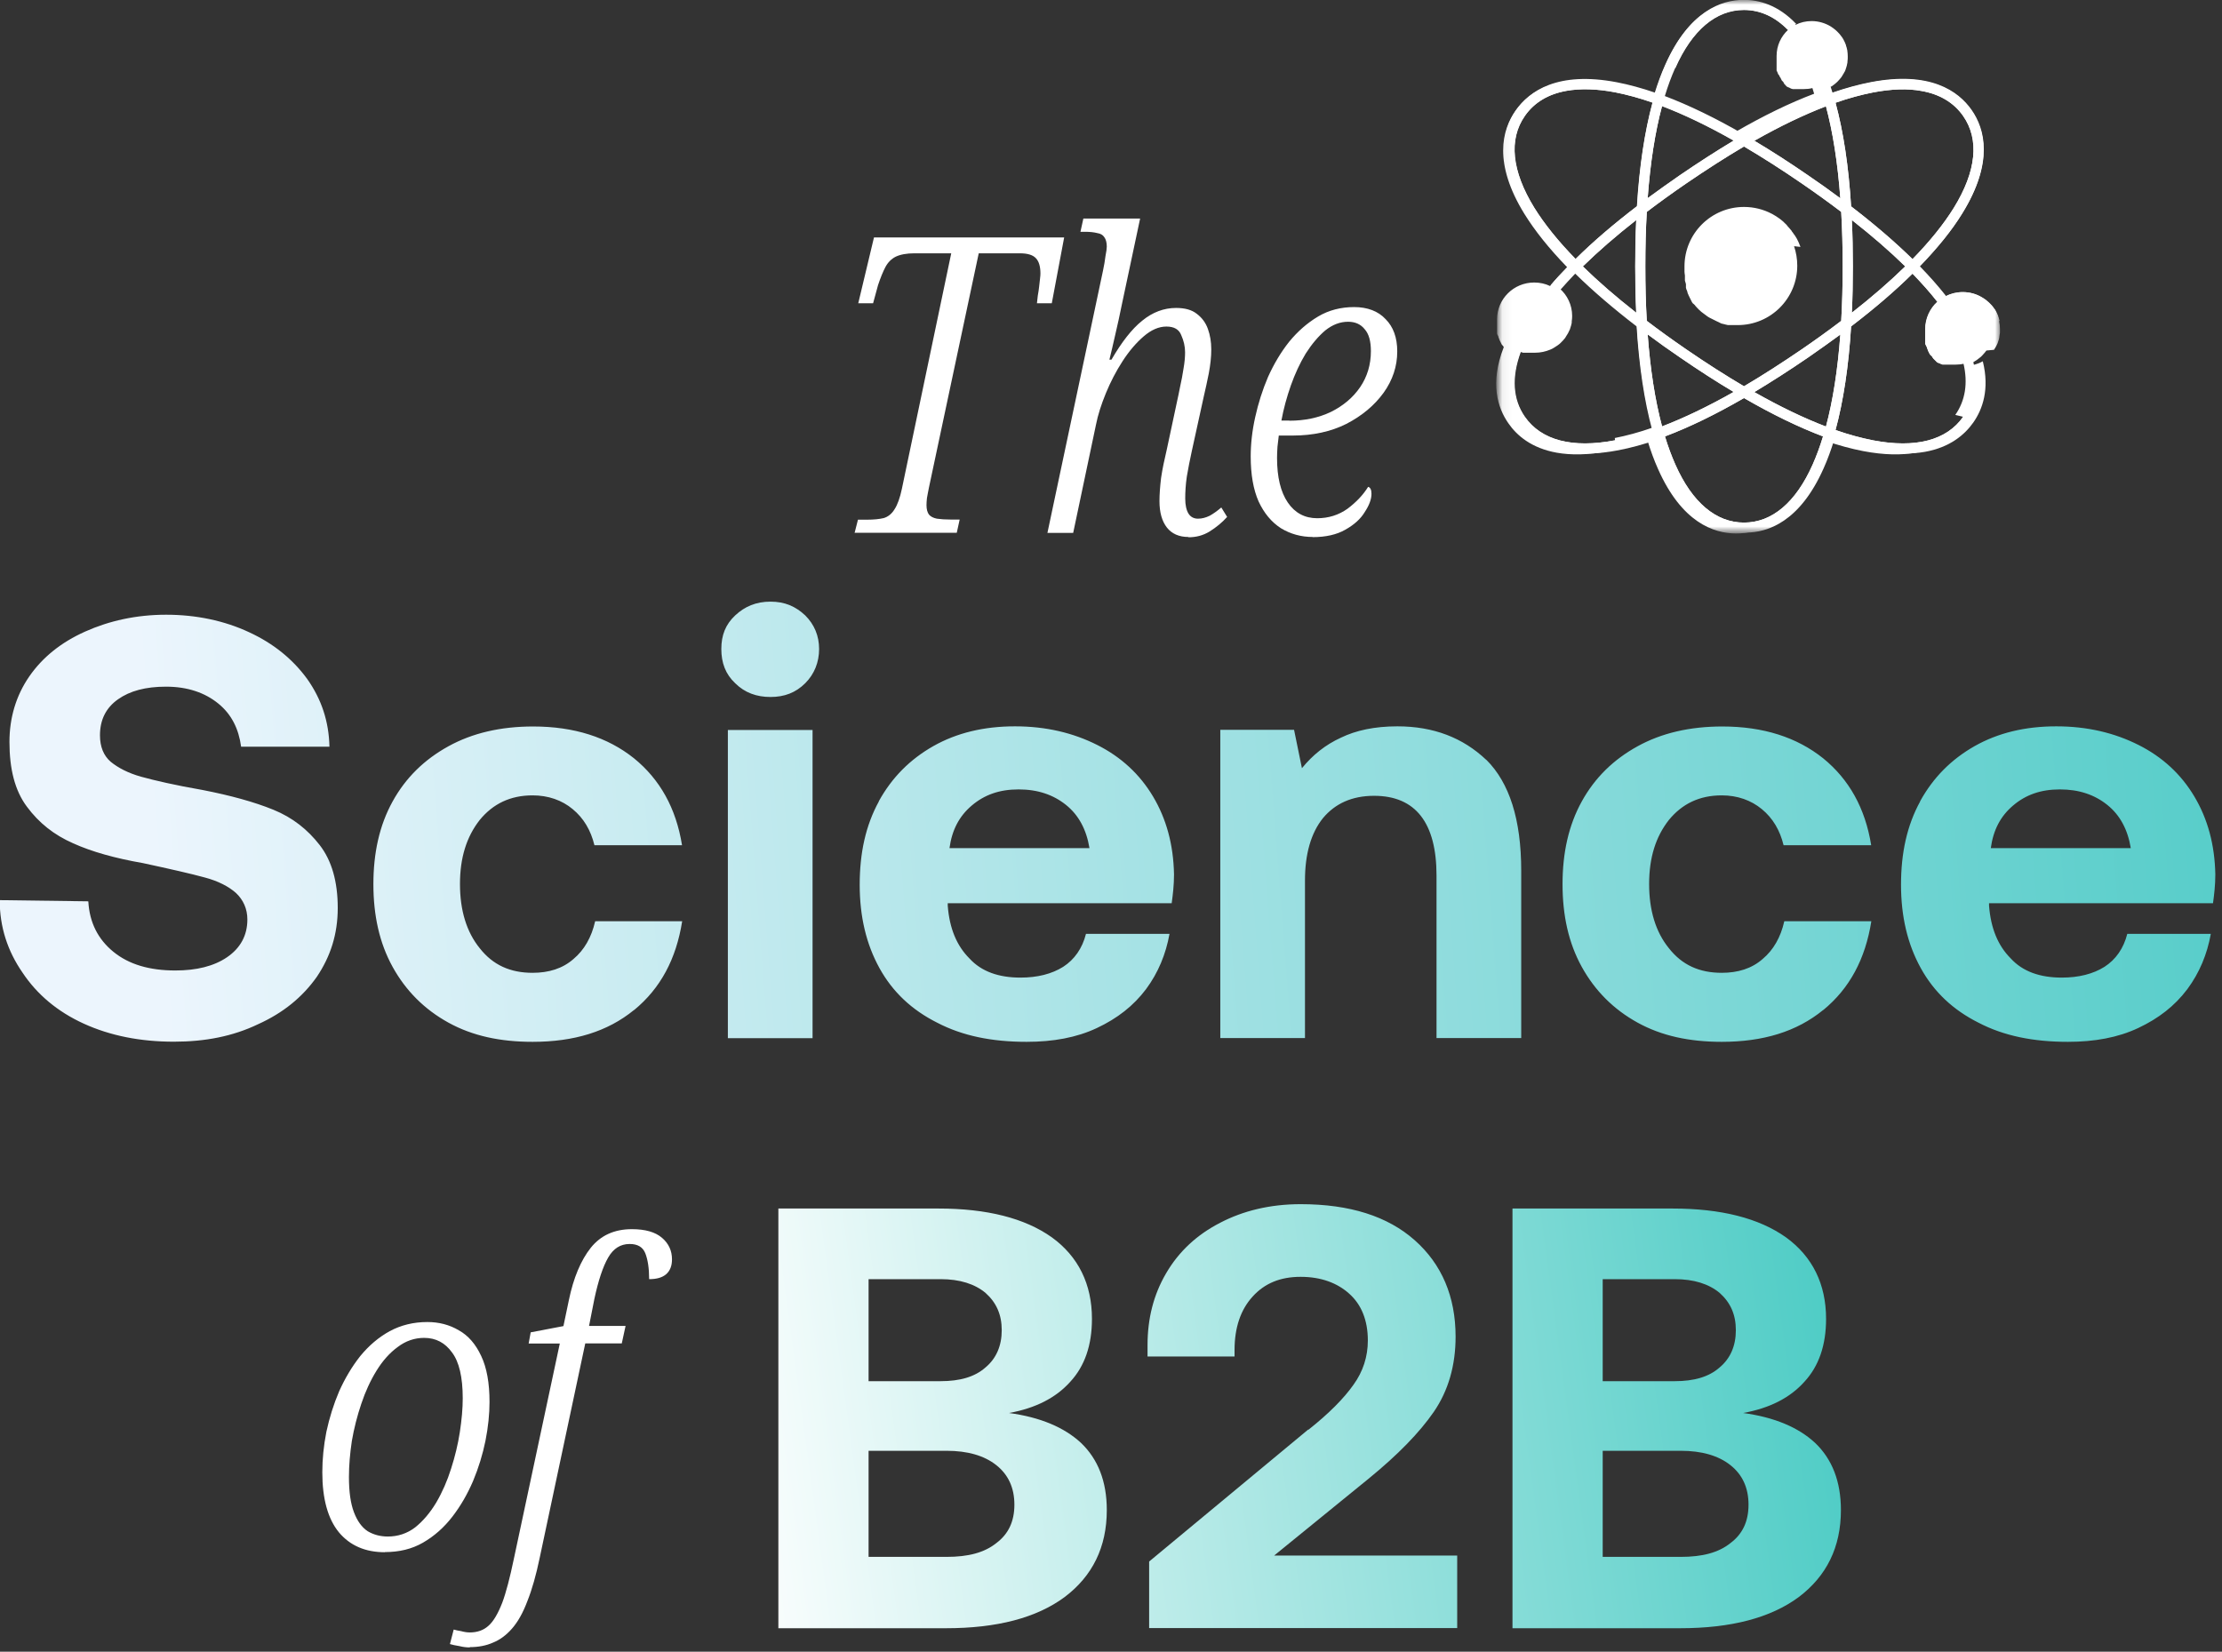
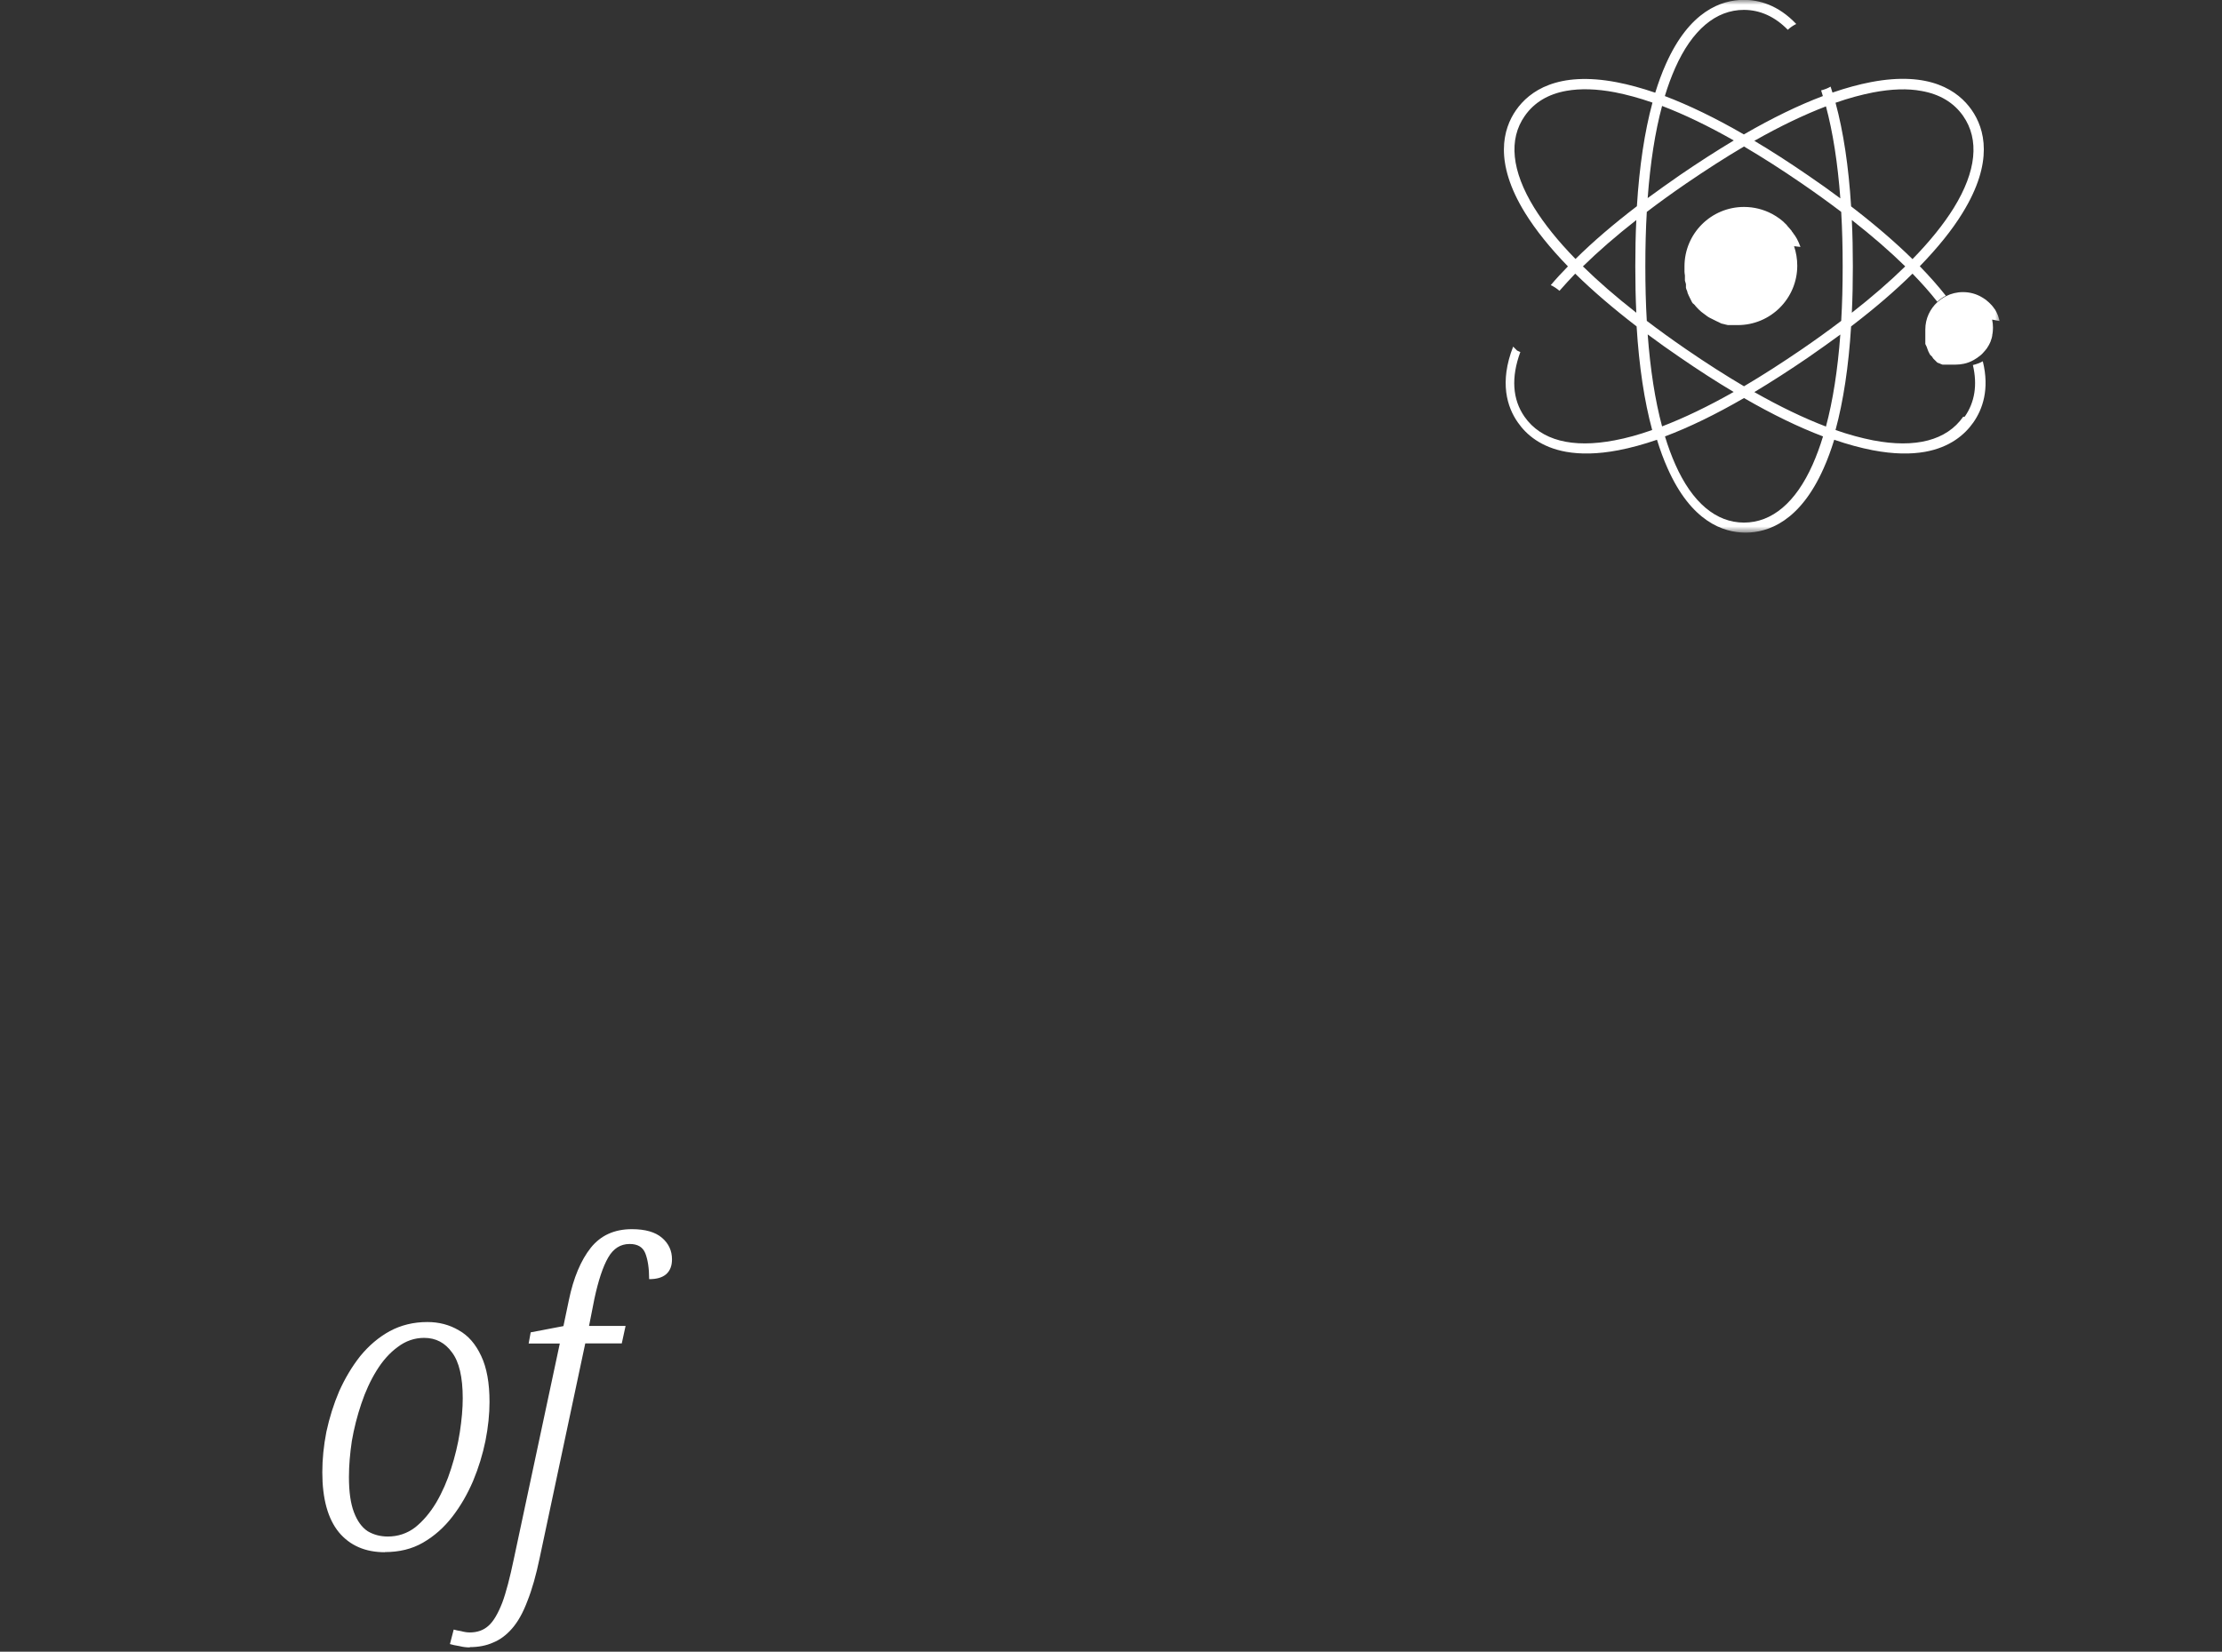
<svg xmlns="http://www.w3.org/2000/svg" width="230" height="171" viewBox="0 0 230 171" fill="none">
  <rect x="0" y="0" width="230" height="171" fill="#333333" stroke="none" />
  <g clip-path="url(#clip0_178_13787)">
    <mask id="mask0_178_13787" style="mask-type:luminance" maskUnits="userSpaceOnUse" x="155" y="0" width="53" height="56">
      <path d="M207.062 0H155.066V55.156H207.062V0Z" fill="white" />
    </mask>
    <g mask="url(#mask0_178_13787)">
-       <path d="M206.399 36.214C206.399 36.214 206.43 36.169 206.445 36.139C206.46 36.109 206.475 36.094 206.49 36.064C206.49 36.064 206.505 36.034 206.52 36.019C206.535 35.988 206.55 35.958 206.565 35.943C206.58 35.913 206.595 35.883 206.61 35.868C206.64 35.793 206.686 35.733 206.716 35.657C206.716 35.627 206.746 35.597 206.761 35.567C206.761 35.537 206.791 35.507 206.791 35.477C206.806 35.432 206.821 35.387 206.836 35.342C206.851 35.281 206.881 35.221 206.897 35.161C206.912 35.101 206.927 35.041 206.942 34.98C206.942 34.95 206.942 34.92 206.957 34.89C206.957 34.875 206.957 34.86 206.957 34.845C206.957 34.815 206.957 34.785 206.972 34.755C206.972 34.694 206.987 34.634 207.002 34.559C207.002 34.514 207.002 34.469 207.017 34.409C207.017 34.349 207.017 34.288 207.017 34.243C207.017 34.183 207.017 34.123 207.017 34.063C207.017 33.777 206.987 33.506 206.927 33.235C206.927 33.205 206.927 33.175 206.912 33.145C206.881 33.04 206.851 32.934 206.821 32.829C206.806 32.769 206.776 32.709 206.761 32.648C206.731 32.588 206.716 32.528 206.686 32.483C206.656 32.423 206.625 32.362 206.61 32.317C206.595 32.272 206.565 32.242 206.55 32.197C206.55 32.167 206.52 32.137 206.505 32.122C206.475 32.062 206.445 32.017 206.399 31.971C206.369 31.926 206.324 31.866 206.294 31.821C206.204 31.716 206.128 31.595 206.023 31.505C205.978 31.46 205.933 31.415 205.887 31.369C205.872 31.355 205.842 31.324 205.827 31.309C205.797 31.279 205.752 31.249 205.722 31.219C205.692 31.189 205.646 31.159 205.616 31.129C205.586 31.099 205.541 31.069 205.511 31.038C205.481 31.008 205.435 30.978 205.39 30.963C205.36 30.948 205.345 30.933 205.315 30.903C205.255 30.858 205.179 30.813 205.119 30.783C204.547 30.437 203.869 30.241 203.146 30.241C202.513 30.241 201.911 30.392 201.384 30.662C200.6 29.669 199.697 28.646 198.688 27.608C200.54 25.698 202.031 23.862 203.116 22.087C206.369 16.806 205.42 13.375 204.05 11.419C202.679 9.464 199.757 7.372 193.627 8.546C192.376 8.787 191.051 9.148 189.65 9.629C189.59 9.419 189.515 9.208 189.454 9.012C189.499 8.982 189.545 8.952 189.59 8.937C189.62 8.922 189.635 8.907 189.665 8.892C189.771 8.817 189.876 8.742 189.981 8.651C189.997 8.636 190.027 8.606 190.042 8.591C190.072 8.561 190.102 8.531 190.147 8.501C190.162 8.486 190.192 8.456 190.207 8.441C190.222 8.426 190.253 8.395 190.268 8.38C190.298 8.35 190.328 8.32 190.358 8.275C190.373 8.26 190.403 8.23 190.418 8.215C190.479 8.14 190.554 8.049 190.614 7.974C190.629 7.944 190.644 7.929 190.659 7.899C190.674 7.869 190.689 7.854 190.704 7.824C190.72 7.794 190.735 7.779 190.75 7.749C190.765 7.718 190.78 7.703 190.795 7.673C190.825 7.628 190.855 7.568 190.885 7.523C190.885 7.493 190.915 7.463 190.93 7.448C190.945 7.402 190.976 7.372 190.991 7.327C191.006 7.282 191.021 7.252 191.036 7.207C191.036 7.177 191.051 7.147 191.066 7.117C191.111 6.996 191.141 6.891 191.171 6.771C191.171 6.74 191.171 6.71 191.186 6.68C191.202 6.605 191.217 6.53 191.232 6.455C191.232 6.425 191.232 6.394 191.232 6.364C191.262 6.199 191.262 6.018 191.262 5.853C191.262 5.642 191.247 5.447 191.217 5.251C191.217 5.221 191.217 5.191 191.202 5.161C191.171 5.01 191.141 4.86 191.081 4.724C191.081 4.724 191.081 4.694 191.081 4.679C191.006 4.484 190.93 4.288 190.825 4.108C190.825 4.077 190.795 4.062 190.78 4.032C190.735 3.942 190.674 3.852 190.614 3.777L190.584 3.746C190.584 3.746 190.539 3.671 190.509 3.641C190.494 3.611 190.479 3.596 190.448 3.566C190.433 3.536 190.403 3.521 190.388 3.491L190.358 3.461C190.117 3.19 189.846 2.964 189.545 2.769L189.499 2.738C188.927 2.392 188.249 2.182 187.526 2.182C186.924 2.182 186.351 2.317 185.854 2.573C183.972 0.587 181.983 0.075 180.432 0.075C178.097 0.075 174.799 1.234 172.359 6.725C171.952 7.628 171.59 8.621 171.259 9.689C169.858 9.208 168.533 8.847 167.283 8.606C161.152 7.433 158.23 9.524 156.859 11.48C155.489 13.436 154.54 16.881 157.793 22.147C158.893 23.922 160.369 25.758 162.222 27.668C161.589 28.315 160.986 28.962 160.444 29.609C159.947 29.369 159.39 29.248 158.802 29.248C156.679 29.248 154.962 30.948 154.962 33.055C154.962 33.115 154.962 33.19 154.962 33.25V33.295V33.325V33.355V33.416C154.962 33.416 154.962 33.476 154.962 33.491C154.962 33.491 154.962 33.521 154.962 33.536V33.581V33.626V33.672V33.717V33.762V33.807V33.852V33.897V33.942V33.987V34.032V34.078V34.123V34.168V34.213V34.258V34.303V34.349V34.394V34.439V34.484V34.529L154.977 34.574L154.992 34.619C154.992 34.619 154.992 34.649 155.007 34.664C155.037 34.71 155.052 34.77 155.082 34.815L155.097 34.845V34.875L155.112 34.92L155.127 34.965L155.142 34.995L155.157 35.041L155.172 35.086L155.187 35.116L155.203 35.146L155.218 35.176V35.206L155.233 35.236L155.248 35.266L155.263 35.296L155.278 35.326L155.293 35.356L155.308 35.387L155.323 35.417L155.338 35.447L155.353 35.477L155.368 35.507L155.383 35.537L155.398 35.567L155.413 35.597L155.428 35.627L155.444 35.657L155.459 35.688C155.459 35.688 155.519 35.748 155.549 35.778L155.579 35.808L155.594 35.838L155.609 35.868L155.639 35.898L155.654 35.928V35.943C154.193 39.675 155.022 42.232 156.136 43.827C157.01 45.091 158.531 46.4 161.137 46.866C162.583 47.122 164.36 47.122 166.56 46.701C167.81 46.46 169.135 46.099 170.536 45.617C170.867 46.686 171.229 47.679 171.636 48.581C174.076 54.073 177.374 55.231 179.709 55.231C182.044 55.231 185.342 54.073 187.782 48.581C188.189 47.679 188.551 46.686 188.882 45.617C190.283 46.099 191.608 46.46 192.858 46.701C195.057 47.122 196.835 47.122 198.281 46.866C200.872 46.4 202.393 45.091 203.282 43.827C204.23 42.473 204.984 40.397 204.261 37.493C204.502 37.358 204.743 37.192 204.953 37.011C204.984 36.996 204.999 36.966 205.029 36.951C205.134 36.861 205.225 36.756 205.315 36.65C205.36 36.605 205.39 36.56 205.435 36.515C205.451 36.485 205.481 36.47 205.496 36.44C205.511 36.41 205.526 36.395 205.556 36.365C205.571 36.334 205.586 36.319 205.616 36.289L206.399 36.214ZM193.883 9.569C195.781 9.208 197.467 9.148 198.898 9.419C200.781 9.75 202.242 10.622 203.206 12.006C204.908 14.444 204.577 17.724 202.242 21.515C201.188 23.215 199.757 24.99 197.965 26.826C196.157 25.05 194.033 23.23 191.608 21.364C191.352 17.227 190.81 13.631 189.997 10.637C191.367 10.156 192.663 9.81 193.883 9.569ZM191.684 22.779C193.777 24.419 195.615 26.013 197.211 27.578C195.63 29.128 193.777 30.738 191.684 32.378C191.759 30.843 191.789 29.248 191.789 27.578C191.789 25.908 191.759 24.313 191.684 22.779ZM190.735 27.578C190.735 29.564 190.689 31.445 190.584 33.22C189.319 34.183 187.963 35.161 186.517 36.154C184.423 37.583 182.435 38.862 180.522 39.99C178.609 38.862 176.606 37.583 174.528 36.154C173.082 35.161 171.726 34.183 170.461 33.22C170.355 31.445 170.31 29.564 170.31 27.578C170.31 25.592 170.355 23.712 170.461 21.936C171.726 20.973 173.082 19.995 174.528 19.002C176.621 17.573 178.609 16.294 180.522 15.166C182.435 16.294 184.439 17.573 186.517 19.002C187.963 19.995 189.319 20.973 190.584 21.936C190.689 23.712 190.735 25.592 190.735 27.578ZM190.494 20.522C189.424 19.724 188.31 18.927 187.135 18.13C185.207 16.806 183.369 15.617 181.592 14.564C184.243 13.059 186.728 11.871 189.002 10.998C189.725 13.691 190.222 16.881 190.494 20.537V20.522ZM173.413 7.056C175.16 3.115 177.63 1.038 180.522 1.038C182.209 1.038 183.746 1.745 185.071 3.1C184.348 3.777 183.896 4.724 183.896 5.793C183.896 5.853 183.896 5.913 183.896 5.988V6.033V6.078V6.124C183.896 6.124 183.896 6.154 183.896 6.169V6.214V6.259V6.304V6.349V6.394V6.44V6.485V6.53V6.575V6.62V6.665V6.71V6.756V6.801V6.846V6.891V6.936V6.981V7.026V7.071V7.117V7.162V7.207V7.252V7.297C183.926 7.372 183.972 7.448 184.002 7.523L184.017 7.568V7.598H184.032V7.628H184.047V7.658H184.062V7.688H184.077V7.718H184.092V7.749H184.122V7.779H184.152V7.809H184.182V7.839V7.869H184.198V7.899H184.213V7.929H184.228V7.959V7.989H184.258H184.273V8.019H184.288V8.049H184.303V8.079H184.318V8.11H184.333V8.14H184.348V8.17H184.363V8.2H184.378V8.23H184.393V8.26H184.408V8.29H184.423V8.32L184.454 8.35C184.454 8.35 184.529 8.426 184.559 8.456L184.589 8.486L184.604 8.516L184.619 8.546L184.634 8.576L184.649 8.606L184.664 8.636L184.68 8.666L184.695 8.696H184.71L184.725 8.726H184.74L184.755 8.757H184.77L184.785 8.787H184.8L184.815 8.817L184.83 8.847H184.845L184.86 8.877H184.875L184.89 8.907H184.905L184.921 8.937H184.936L184.951 8.967H184.966L184.981 8.982H184.996L185.011 8.997H185.026L185.041 9.012H185.056L185.071 9.027H185.086L185.116 9.042H185.131L185.162 9.057H185.177L185.192 9.072H185.207L185.222 9.088H185.237L185.252 9.103H185.267L185.282 9.118H185.297L185.312 9.133H185.327L185.342 9.148C185.342 9.148 185.403 9.178 185.448 9.193H185.463H185.493L185.508 9.208H185.523L185.553 9.223H185.568H185.598H185.613H185.628H185.644H185.659H185.674H185.704H185.719H185.749H185.764H185.779H185.794H185.809H185.824H185.839H185.869H185.885H185.915H185.93H185.96H185.975H185.99H186.005H186.035H186.05H186.08H186.095H186.126H186.141H186.171H186.186H186.216H186.231H186.261H186.276H186.306H186.321H186.351H186.382H186.397H186.427H186.442H186.472H186.502H186.517H186.547H186.562H186.592H186.608H186.638H186.653C186.668 9.223 186.683 9.223 186.698 9.223C187.014 9.223 187.315 9.193 187.602 9.118C187.662 9.313 187.722 9.509 187.782 9.704C185.267 10.652 182.541 11.976 179.604 13.676C176.666 11.976 173.925 10.652 171.425 9.704C171.741 8.651 172.102 7.688 172.494 6.801L173.413 7.056ZM172.042 10.998C174.332 11.871 176.802 13.059 179.453 14.564C177.676 15.632 175.823 16.821 173.91 18.13C172.735 18.942 171.62 19.74 170.551 20.522C170.822 16.866 171.319 13.676 172.042 10.983V10.998ZM158.817 21.5C156.483 17.709 156.151 14.429 157.853 11.991C158.817 10.607 160.279 9.734 162.161 9.403C163.592 9.148 165.279 9.193 167.177 9.554C168.397 9.795 169.692 10.141 171.063 10.622C170.25 13.631 169.708 17.212 169.451 21.349C167.011 23.215 164.888 25.035 163.095 26.811C161.303 24.975 159.872 23.2 158.817 21.5ZM169.361 32.378C167.267 30.738 165.415 29.143 163.833 27.578C165.415 26.029 167.267 24.419 169.361 22.779C169.286 24.313 169.256 25.908 169.256 27.578C169.256 29.248 169.286 30.843 169.361 32.378ZM167.177 45.587C162.779 46.43 159.556 45.587 157.853 43.15C156.588 41.344 156.453 39.058 157.417 36.44H157.432C157.432 36.44 157.462 36.47 157.492 36.47H157.507H157.537V36.485H157.567L157.582 36.5H157.612L157.628 36.515H157.658H157.673H157.703H157.718H157.748H157.763H157.793H157.808H157.838H157.853H157.884H157.899H157.929H157.944H157.959H157.989H158.004H158.034H158.049H158.079H158.11H158.125H158.155H158.185H158.215H158.23H158.26H158.275H158.305H158.32H158.351H158.381H158.411H158.441H158.471H158.486H158.516H158.531H158.561H158.576H158.607H158.622H158.652H158.667H158.697H158.712H158.742H158.772H158.802H158.833H158.863H158.878C158.893 36.515 158.908 36.515 158.923 36.515C159.465 36.515 159.992 36.395 160.459 36.199C160.489 36.199 160.52 36.169 160.55 36.154C160.55 36.154 160.58 36.154 160.595 36.139C160.625 36.139 160.655 36.109 160.685 36.094C160.821 36.019 160.956 35.943 161.077 35.853C161.122 35.823 161.152 35.808 161.197 35.778C161.258 35.733 161.318 35.688 161.378 35.642C161.408 35.627 161.423 35.597 161.453 35.582L161.484 35.552C161.484 35.552 161.619 35.432 161.679 35.356L161.709 35.326C161.709 35.326 161.755 35.281 161.77 35.266C161.83 35.206 161.89 35.131 161.95 35.056C161.996 35.011 162.026 34.965 162.056 34.905C162.071 34.875 162.086 34.86 162.101 34.83C162.116 34.8 162.131 34.785 162.146 34.755C162.146 34.755 162.161 34.725 162.176 34.71C162.222 34.649 162.252 34.574 162.297 34.514C162.342 34.439 162.387 34.349 162.417 34.273C162.432 34.228 162.448 34.183 162.478 34.153C162.508 34.093 162.523 34.032 162.538 33.972C162.553 33.927 162.568 33.882 162.583 33.837C162.583 33.807 162.598 33.777 162.613 33.747C162.643 33.641 162.673 33.536 162.689 33.431C162.689 33.401 162.689 33.386 162.689 33.355C162.689 33.325 162.689 33.31 162.689 33.28C162.719 33.085 162.734 32.904 162.734 32.709C162.734 31.58 162.237 30.557 161.438 29.865C161.95 29.278 162.493 28.692 163.065 28.09C164.873 29.865 166.996 31.686 169.421 33.551C169.677 37.688 170.22 41.284 171.033 44.278C169.662 44.76 168.367 45.106 167.147 45.347L167.177 45.587ZM170.551 34.619C171.62 35.417 172.735 36.214 173.91 37.011C175.838 38.336 177.676 39.524 179.453 40.577C176.802 42.082 174.317 43.27 172.042 44.143C171.319 41.45 170.822 38.26 170.551 34.604V34.619ZM187.632 48.085C185.885 52.027 183.414 54.103 180.522 54.103C177.63 54.103 175.16 52.027 173.413 48.085C173.021 47.197 172.66 46.234 172.343 45.181C174.859 44.233 177.585 42.909 180.522 41.209C183.459 42.909 186.201 44.233 188.701 45.181C188.385 46.234 188.023 47.197 187.632 48.085ZM189.002 44.158C186.713 43.285 184.243 42.097 181.592 40.592C183.369 39.524 185.222 38.336 187.135 37.026C188.31 36.214 189.424 35.417 190.494 34.634C190.222 38.29 189.725 41.48 189.002 44.173V44.158ZM203.206 43.15C201.504 45.587 198.281 46.43 193.883 45.587C192.663 45.347 191.367 45.001 189.997 44.519C190.81 41.51 191.352 37.929 191.608 33.792C194.048 31.926 196.172 30.106 197.965 28.33C198.929 29.323 199.787 30.286 200.525 31.234C199.757 31.941 199.275 32.949 199.275 34.063C199.275 34.123 199.275 34.198 199.275 34.258V34.288V34.303V34.349V34.394C199.275 34.409 199.275 34.424 199.275 34.439C199.275 34.439 199.275 34.469 199.275 34.484C199.275 34.484 199.275 34.514 199.275 34.529V34.574V34.619V34.664V34.71V34.755V34.8V34.845V34.89V34.935V34.98V35.026V35.071V35.116V35.161V35.206V35.251V35.296V35.342V35.387V35.432V35.477V35.522V35.567C199.275 35.567 199.29 35.627 199.305 35.642C199.305 35.672 199.32 35.688 199.335 35.718C199.35 35.763 199.38 35.808 199.411 35.853L199.426 35.883L199.441 35.928L199.456 35.973L199.471 36.019L199.486 36.064L199.501 36.094L199.516 36.139L199.531 36.184L199.546 36.214L199.561 36.259L199.576 36.304L199.591 36.334L199.606 36.365L199.621 36.395L199.636 36.425L199.652 36.455L199.667 36.485L199.682 36.515L199.697 36.545L199.712 36.575L199.727 36.605L199.742 36.635L199.757 36.666L199.787 36.696L199.817 36.726L199.847 36.756C199.847 36.756 199.953 36.861 199.998 36.906L200.013 36.936L200.028 36.966L200.043 36.996L200.058 37.026H200.073L200.088 37.057L200.103 37.087H200.118L200.134 37.117H200.149L200.164 37.147H200.179L200.194 37.177H200.209L200.224 37.207H200.239L200.254 37.237H200.269L200.284 37.267H200.299L200.314 37.297H200.329L200.344 37.327H200.359L200.375 37.358H200.39L200.405 37.388H200.42L200.435 37.418H200.45L200.465 37.448H200.48L200.495 37.478H200.51L200.525 37.493H200.54L200.555 37.508H200.57L200.585 37.523H200.6L200.616 37.538H200.646L200.661 37.553H200.691L200.706 37.568H200.736L200.751 37.583H200.766L200.781 37.598H200.796L200.811 37.613H200.841V37.628C200.841 37.628 200.872 37.628 200.887 37.643L200.917 37.658H200.932L200.962 37.673H200.977L201.007 37.688H201.022L201.052 37.704H201.067H201.098H201.113H201.143H201.158H201.173H201.203H201.218H201.233H201.263H201.278H201.308H201.323H201.354H201.369H201.399H201.414H201.444H201.474H201.489H201.519H201.549H201.564H201.595H201.625H201.655H201.685H201.715H201.745H201.775H201.79H201.821H201.851H201.881H201.911H201.941H201.971H202.001H202.016H202.046H202.077H202.107H202.137H202.167H202.182H202.212H202.227H202.257H202.272H202.302H202.318C202.318 37.704 202.348 37.704 202.363 37.704C202.664 37.704 202.95 37.673 203.236 37.613C203.718 39.66 203.432 41.465 202.393 42.954L203.206 43.15Z" fill="white" />
      <path d="M206.972 33.235C206.972 33.235 206.972 33.175 206.957 33.145C206.927 33.039 206.897 32.934 206.866 32.829C206.851 32.769 206.821 32.709 206.806 32.648C206.776 32.588 206.761 32.528 206.731 32.483C206.701 32.423 206.671 32.362 206.656 32.317C206.64 32.272 206.61 32.242 206.595 32.197C206.58 32.167 206.565 32.137 206.55 32.122C206.52 32.062 206.49 32.016 206.445 31.971C206.415 31.926 206.369 31.866 206.339 31.821C206.249 31.715 206.174 31.595 206.068 31.505C206.023 31.46 205.978 31.415 205.933 31.369C205.917 31.354 205.887 31.324 205.872 31.309C205.842 31.279 205.797 31.249 205.767 31.219C205.737 31.189 205.692 31.159 205.661 31.129C205.631 31.099 205.586 31.069 205.556 31.038C205.526 31.008 205.481 30.978 205.435 30.963C205.405 30.948 205.39 30.933 205.36 30.903C205.3 30.858 205.225 30.813 205.164 30.783C204.592 30.437 203.914 30.241 203.191 30.241C202.559 30.241 201.956 30.392 201.429 30.662C201.113 30.828 200.811 31.038 200.54 31.279C199.772 31.986 199.29 32.994 199.29 34.108C199.29 34.168 199.29 34.243 199.29 34.303V34.333V34.348V34.394V34.439C199.29 34.454 199.29 34.469 199.29 34.484C199.29 34.484 199.29 34.514 199.29 34.529C199.29 34.529 199.29 34.559 199.29 34.574V34.619V34.664V34.709V34.755V34.8V34.845V34.89V34.935V34.98V35.026V35.071V35.116V35.161V35.206V35.251V35.296V35.341V35.387V35.432V35.477V35.522V35.567V35.612C199.335 35.718 199.38 35.808 199.426 35.898L199.441 35.928L199.456 35.973L199.471 36.019L199.486 36.064L199.501 36.109L199.516 36.139L199.531 36.184L199.546 36.229L199.561 36.259L199.576 36.304L199.591 36.349L199.606 36.38L199.621 36.41L199.636 36.44L199.652 36.47L199.667 36.5L199.682 36.53L199.697 36.56L199.712 36.59L199.727 36.62L199.742 36.65L199.757 36.68L199.772 36.711L199.802 36.741L199.832 36.771L199.862 36.801C199.862 36.801 199.968 36.906 200.013 36.951L200.028 36.981L200.043 37.011L200.058 37.041L200.073 37.072H200.088L200.103 37.102L200.118 37.132H200.134L200.149 37.162H200.164L200.179 37.192H200.194L200.209 37.222H200.224L200.239 37.252H200.254L200.269 37.282H200.284L200.299 37.312H200.314L200.329 37.342H200.344L200.359 37.373H200.375L200.39 37.403H200.405L200.42 37.433H200.435L200.45 37.463H200.465L200.48 37.493H200.495L200.51 37.523H200.525L200.54 37.538H200.555L200.57 37.553H200.585L200.6 37.568H200.616L200.631 37.583H200.661L200.676 37.598H200.706L200.721 37.613H200.751L200.766 37.628H200.781L200.796 37.643H200.811L200.826 37.658H200.857V37.673C200.857 37.673 200.887 37.673 200.902 37.688L200.932 37.703H200.947L200.977 37.719H200.992L201.022 37.734H201.037L201.067 37.749H201.082H201.113H201.128H201.158H201.173H201.188H201.218H201.233H201.248H201.278H201.293H201.323H201.339H201.369H201.384H201.414H201.429H201.459H201.489H201.519H201.549H201.58H201.61H201.64H201.67H201.7H201.73H201.76H201.79H201.821H201.836H201.866H201.896H201.926H201.956H201.986H202.016H202.046H202.062H202.092H202.122H202.152H202.182H202.212H202.227H202.257H202.272H202.303H202.318H202.348H202.363C202.363 37.749 202.393 37.749 202.408 37.749C202.709 37.749 202.995 37.719 203.282 37.658C203.643 37.583 203.989 37.448 204.306 37.267C204.547 37.132 204.788 36.966 204.999 36.786C205.029 36.771 205.044 36.741 205.074 36.726C205.179 36.635 205.27 36.53 205.36 36.425C205.405 36.38 205.435 36.334 205.481 36.289C205.496 36.259 205.526 36.244 205.541 36.214C205.556 36.184 205.571 36.169 205.601 36.139C205.616 36.109 205.631 36.094 205.661 36.064C205.676 36.033 205.692 36.019 205.707 35.988C205.722 35.958 205.737 35.943 205.752 35.913C205.752 35.913 205.767 35.883 205.782 35.868C205.797 35.838 205.812 35.808 205.827 35.793C205.842 35.763 205.857 35.733 205.872 35.718C205.902 35.642 205.948 35.582 205.978 35.507C205.978 35.477 206.008 35.447 206.023 35.417C206.023 35.387 206.053 35.356 206.053 35.326C206.068 35.281 206.083 35.236 206.098 35.191C206.113 35.131 206.143 35.071 206.158 35.01C206.174 34.95 206.189 34.89 206.204 34.83C206.204 34.8 206.204 34.77 206.219 34.74C206.219 34.725 206.219 34.709 206.219 34.694C206.219 34.664 206.219 34.634 206.234 34.604C206.234 34.544 206.249 34.484 206.264 34.409C206.264 34.364 206.264 34.318 206.279 34.258C206.279 34.138 206.294 34.032 206.294 33.912C206.294 33.626 206.264 33.355 206.204 33.085L206.972 33.235Z" fill="white" />
      <path d="M186.367 25.562C186.367 25.562 186.351 25.517 186.336 25.487C186.246 25.246 186.141 24.99 186.02 24.765C186.005 24.72 185.975 24.674 185.945 24.629C185.93 24.599 185.915 24.569 185.885 24.539C185.885 24.524 185.854 24.494 185.854 24.479C185.839 24.449 185.824 24.419 185.794 24.389C185.794 24.373 185.764 24.343 185.749 24.328C185.749 24.313 185.719 24.283 185.704 24.268C185.704 24.253 185.674 24.223 185.659 24.208C185.613 24.133 185.568 24.058 185.508 23.997C185.508 23.982 185.478 23.952 185.463 23.937V23.907C185.463 23.907 185.418 23.862 185.403 23.847C185.372 23.802 185.327 23.757 185.282 23.696C185.237 23.651 185.207 23.606 185.162 23.561C185.116 23.516 185.086 23.471 185.041 23.426C185.026 23.41 185.011 23.395 184.996 23.365C184.981 23.35 184.966 23.335 184.951 23.305C184.905 23.245 184.845 23.2 184.8 23.155L184.77 23.125C184.77 23.125 184.695 23.064 184.664 23.019C184.634 22.989 184.604 22.974 184.589 22.944C184.484 22.854 184.378 22.764 184.273 22.688C184.258 22.688 184.228 22.658 184.213 22.643C183.972 22.463 183.731 22.312 183.459 22.162C183.444 22.162 183.414 22.132 183.399 22.132C182.541 21.68 181.562 21.425 180.522 21.425C177.118 21.425 174.362 24.178 174.362 27.578C174.362 27.683 174.362 27.789 174.362 27.894C174.362 27.894 174.362 27.939 174.362 27.954C174.362 27.954 174.362 27.999 174.362 28.014C174.362 28.014 174.362 28.059 174.362 28.075C174.362 28.075 174.362 28.12 174.362 28.135C174.362 28.27 174.392 28.39 174.407 28.511C174.407 28.511 174.407 28.556 174.407 28.571C174.407 28.571 174.407 28.616 174.407 28.631C174.407 28.631 174.407 28.676 174.407 28.691C174.407 28.691 174.407 28.736 174.407 28.752C174.407 28.752 174.407 28.797 174.407 28.812C174.407 28.812 174.407 28.857 174.407 28.872C174.407 28.872 174.407 28.917 174.407 28.932C174.407 28.932 174.407 28.977 174.407 28.992C174.407 28.992 174.407 29.037 174.407 29.052C174.437 29.158 174.467 29.248 174.497 29.353C174.497 29.353 174.497 29.398 174.512 29.414C174.512 29.414 174.512 29.459 174.512 29.474C174.512 29.474 174.512 29.519 174.512 29.534C174.512 29.534 174.512 29.579 174.512 29.594C174.512 29.594 174.512 29.639 174.512 29.654C174.512 29.654 174.512 29.699 174.512 29.715C174.512 29.715 174.512 29.76 174.512 29.775C174.512 29.775 174.512 29.82 174.528 29.835C174.528 29.835 174.527 29.88 174.543 29.895C174.543 29.895 174.543 29.94 174.558 29.955C174.558 29.955 174.603 30.061 174.633 30.121C174.633 30.121 174.633 30.151 174.648 30.166C174.648 30.166 174.648 30.211 174.663 30.226C174.663 30.226 174.663 30.271 174.678 30.286C174.678 30.286 174.678 30.331 174.693 30.346V30.377C174.693 30.377 174.723 30.392 174.723 30.407V30.437C174.723 30.437 174.753 30.452 174.753 30.467C174.753 30.467 174.753 30.512 174.768 30.527V30.557C174.768 30.557 174.799 30.572 174.799 30.587V30.617C174.799 30.617 174.829 30.632 174.829 30.647V30.677C174.829 30.677 174.859 30.692 174.859 30.707V30.738C174.859 30.738 174.889 30.753 174.889 30.768V30.798L174.919 30.828V30.858C174.919 30.858 174.964 30.903 174.964 30.918V30.948L174.994 30.978V31.008L175.025 31.038V31.069L175.055 31.099V31.129L175.085 31.159V31.189L175.115 31.219V31.249L175.145 31.279V31.309L175.19 31.339V31.369L175.235 31.4V31.43L175.281 31.445L175.311 31.475H175.326L175.356 31.52H175.371C175.371 31.52 175.386 31.565 175.401 31.565H175.416C175.416 31.565 175.446 31.61 175.461 31.625C175.461 31.625 175.491 31.655 175.491 31.67C175.522 31.701 175.537 31.73 175.567 31.746C175.567 31.746 175.597 31.776 175.597 31.791C175.763 31.971 175.928 32.137 176.109 32.287C176.109 32.287 176.139 32.317 176.169 32.332C176.169 32.332 176.199 32.362 176.23 32.377C176.23 32.377 176.26 32.408 176.29 32.423C176.29 32.423 176.32 32.453 176.35 32.468C176.35 32.468 176.38 32.498 176.41 32.513C176.41 32.513 176.44 32.543 176.471 32.558C176.471 32.558 176.501 32.588 176.531 32.603C176.531 32.603 176.561 32.633 176.591 32.648C176.591 32.648 176.621 32.678 176.651 32.693C176.651 32.693 176.696 32.724 176.712 32.739C176.787 32.799 176.877 32.844 176.953 32.889C176.953 32.889 176.998 32.919 177.013 32.919C177.013 32.919 177.058 32.949 177.073 32.949C177.073 32.949 177.118 32.979 177.133 32.979C177.133 32.979 177.178 33.009 177.194 33.009C177.194 33.009 177.239 33.039 177.254 33.039C177.254 33.039 177.299 33.07 177.314 33.07C177.314 33.07 177.359 33.1 177.374 33.1C177.374 33.1 177.419 33.13 177.435 33.13C177.435 33.13 177.48 33.145 177.495 33.16C177.495 33.16 177.54 33.175 177.555 33.19C177.555 33.19 177.6 33.205 177.615 33.22C177.615 33.22 177.66 33.235 177.676 33.25C177.676 33.25 177.721 33.265 177.736 33.28C177.736 33.28 177.826 33.31 177.871 33.34C177.886 33.34 177.917 33.355 177.932 33.37C177.932 33.37 177.977 33.386 177.992 33.401C177.992 33.401 178.037 33.416 178.052 33.431C178.052 33.431 178.097 33.446 178.112 33.461C178.112 33.461 178.158 33.476 178.173 33.491C178.173 33.491 178.218 33.506 178.233 33.506C178.233 33.506 178.278 33.521 178.293 33.521C178.293 33.521 178.338 33.521 178.353 33.536C178.353 33.536 178.399 33.536 178.414 33.551C178.414 33.551 178.459 33.551 178.474 33.566C178.474 33.566 178.519 33.566 178.534 33.581C178.534 33.581 178.579 33.581 178.594 33.596C178.594 33.596 178.64 33.596 178.655 33.611C178.655 33.611 178.7 33.611 178.73 33.626C178.73 33.626 178.82 33.641 178.865 33.656C178.865 33.656 178.911 33.656 178.941 33.656C178.941 33.656 178.986 33.656 179.016 33.656C179.016 33.656 179.061 33.656 179.076 33.656C179.076 33.656 179.122 33.656 179.137 33.656C179.137 33.656 179.182 33.656 179.197 33.656C179.197 33.656 179.242 33.656 179.257 33.656C179.257 33.656 179.302 33.656 179.317 33.656C179.317 33.656 179.363 33.656 179.378 33.656C179.378 33.656 179.423 33.656 179.438 33.656C179.438 33.656 179.483 33.656 179.498 33.656C179.498 33.656 179.543 33.656 179.573 33.656C179.573 33.656 179.619 33.656 179.649 33.656C179.649 33.656 179.694 33.656 179.724 33.656C179.724 33.656 179.769 33.656 179.799 33.656C179.799 33.656 179.845 33.656 179.875 33.656C183.279 33.656 186.035 30.903 186.035 27.503C186.035 26.796 185.915 26.119 185.704 25.487L186.367 25.562Z" fill="white" />
      <path d="M203.206 43.15C201.504 45.587 198.281 46.43 193.883 45.587C192.663 45.346 191.367 45.001 189.996 44.519C190.81 41.51 191.352 37.929 191.608 33.792C194.048 31.926 196.172 30.106 197.964 28.33C198.928 29.323 199.787 30.286 200.525 31.234C200.796 30.993 201.082 30.783 201.414 30.617C200.631 29.624 199.727 28.601 198.718 27.563C200.57 25.652 202.061 23.817 203.146 22.041C206.399 16.761 205.45 13.33 204.08 11.374C202.709 9.418 199.787 7.327 193.657 8.501C192.406 8.741 191.081 9.103 189.68 9.584C189.62 9.373 189.545 9.163 189.484 8.967C189.183 9.148 188.852 9.268 188.505 9.358C188.566 9.554 188.626 9.749 188.686 9.945C186.171 10.893 183.444 12.217 180.507 13.917C177.57 12.217 174.829 10.893 172.328 9.945C172.645 8.892 173.006 7.929 173.398 7.041C175.145 3.099 177.615 1.023 180.507 1.023C182.194 1.023 183.731 1.73 185.056 3.084C185.312 2.844 185.613 2.633 185.93 2.483C184.047 0.497 182.059 -0.015 180.507 -0.015C178.173 -0.015 174.874 1.144 172.434 6.635C172.027 7.538 171.666 8.531 171.334 9.599C169.933 9.118 168.608 8.756 167.358 8.516C161.227 7.342 158.305 9.434 156.935 11.389C155.564 13.345 154.615 16.791 157.868 22.056C158.968 23.832 160.444 25.667 162.297 27.578C161.664 28.225 161.062 28.872 160.519 29.519C160.851 29.669 161.152 29.88 161.423 30.106C161.935 29.519 162.478 28.932 163.05 28.33C164.857 30.106 166.981 31.926 169.406 33.792C169.662 37.929 170.205 41.525 171.018 44.519C169.647 45.001 168.352 45.361 167.132 45.587C162.734 46.43 159.51 45.587 157.808 43.15C156.543 41.344 156.407 39.058 157.371 36.44H157.356L157.326 36.425H157.311L157.296 36.41H157.281L157.266 36.395H157.251L157.236 36.38H157.221L157.206 36.364H157.176L157.161 36.349H157.145L157.13 36.334H157.115L157.1 36.319H157.085L157.07 36.304H157.055L157.04 36.289H157.025L157.01 36.259H156.995L156.98 36.229H156.965L156.95 36.199H156.935L156.92 36.169H156.904L156.889 36.139H156.874L156.859 36.109H156.844L156.829 36.079H156.814L156.799 36.048H156.784L156.769 36.018H156.754L156.739 35.988H156.724L156.709 35.958H156.694L156.679 35.928H156.663L156.648 35.898H156.633V35.868C155.172 39.584 156.001 42.157 157.115 43.737C157.989 45.001 159.51 46.309 162.116 46.776C163.562 47.032 165.339 47.032 167.539 46.61C168.789 46.37 170.114 46.008 171.515 45.527C171.846 46.595 172.208 47.588 172.615 48.491C175.055 53.983 178.353 55.141 180.688 55.141C183.023 55.141 186.321 53.983 188.761 48.491C189.168 47.588 189.53 46.595 189.861 45.527C191.262 46.008 192.587 46.37 193.837 46.61C196.036 47.032 197.814 47.032 199.26 46.776C201.851 46.309 203.372 45.001 204.261 43.737C205.209 42.383 205.963 40.306 205.24 37.403C204.923 37.583 204.577 37.703 204.215 37.794C204.697 39.84 204.411 41.645 203.372 43.135L203.206 43.15ZM189.002 44.158C186.713 43.285 184.243 42.097 181.592 40.592C183.369 39.524 185.222 38.335 187.135 37.026C188.309 36.214 189.424 35.417 190.494 34.634C190.222 38.29 189.725 41.48 189.002 44.173V44.158ZM170.31 27.578C170.31 25.592 170.355 23.711 170.461 21.936C171.726 20.973 173.081 19.995 174.527 19.002C176.621 17.573 178.609 16.294 180.522 15.166C182.435 16.294 184.438 17.573 186.517 19.002C187.963 19.995 189.319 20.973 190.584 21.936C190.689 23.711 190.735 25.592 190.735 27.578C190.735 29.564 190.689 31.445 190.584 33.22C189.319 34.183 187.963 35.161 186.517 36.154C184.423 37.583 182.435 38.862 180.522 39.99C178.609 38.862 176.606 37.583 174.527 36.154C173.081 35.161 171.726 34.183 170.461 33.22C170.355 31.445 170.31 29.564 170.31 27.578ZM191.683 22.779C193.777 24.419 195.615 26.013 197.211 27.578C195.63 29.128 193.777 30.738 191.683 32.377C191.759 30.843 191.789 29.248 191.789 27.578C191.789 25.908 191.759 24.313 191.683 22.779ZM193.883 9.569C195.78 9.208 197.467 9.148 198.898 9.418C200.781 9.749 202.242 10.622 203.206 12.006C204.908 14.444 204.577 17.723 202.242 21.515C201.188 23.215 199.757 24.99 197.964 26.826C196.157 25.05 194.033 23.23 191.608 21.364C191.352 17.227 190.81 13.631 189.996 10.637C191.367 10.156 192.663 9.81 193.883 9.569ZM189.002 10.998C189.725 13.691 190.222 16.881 190.494 20.537C189.424 19.739 188.309 18.942 187.135 18.145C185.207 16.821 183.369 15.632 181.592 14.579C184.243 13.075 186.728 11.886 189.002 11.013V10.998ZM179.453 14.549C177.675 15.617 175.823 16.806 173.91 18.115C172.735 18.927 171.62 19.724 170.551 20.507C170.822 16.851 171.319 13.661 172.042 10.968C174.332 11.841 176.802 13.029 179.453 14.534V14.549ZM157.838 11.991C158.802 10.607 160.263 9.734 162.146 9.403C163.577 9.148 165.264 9.193 167.162 9.554C168.382 9.795 169.677 10.141 171.048 10.622C170.235 13.631 169.692 17.212 169.436 21.349C166.996 23.215 164.872 25.035 163.08 26.811C161.288 24.975 159.857 23.2 158.802 21.5C156.468 17.708 156.121 14.428 157.838 11.991ZM163.848 27.578C165.43 26.028 167.282 24.419 169.376 22.779C169.301 24.313 169.271 25.908 169.271 27.578C169.271 29.248 169.301 30.843 169.376 32.377C167.282 30.738 165.445 29.143 163.848 27.578ZM170.551 34.619C171.62 35.417 172.735 36.214 173.91 37.011C175.838 38.335 177.675 39.524 179.453 40.577C176.802 42.082 174.317 43.27 172.042 44.143C171.319 41.45 170.822 38.26 170.551 34.604V34.619ZM187.632 48.085C185.884 52.027 183.414 54.103 180.522 54.103C177.63 54.103 175.16 52.027 173.413 48.085C173.021 47.197 172.66 46.234 172.343 45.181C174.859 44.233 177.585 42.909 180.522 41.209C183.459 42.909 186.201 44.233 188.701 45.181C188.385 46.234 188.023 47.197 187.632 48.085Z" fill="white" />
    </g>
-     <path d="M88.461 55.171L88.808 53.802H89.757C90.449 53.802 91.022 53.742 91.474 53.636C91.925 53.501 92.302 53.2 92.588 52.734C92.905 52.252 93.161 51.53 93.356 50.597L98.463 26.224H94.652C93.853 26.224 93.206 26.344 92.724 26.57C92.272 26.796 91.91 27.157 91.654 27.638C91.398 28.12 91.142 28.752 90.886 29.519L90.374 31.399H88.838L90.465 24.584H110.151L108.871 31.399H107.334C107.364 31.144 107.395 30.873 107.425 30.587C107.485 30.271 107.53 29.97 107.56 29.684C107.59 29.368 107.621 29.098 107.651 28.872C107.681 28.646 107.696 28.451 107.696 28.315C107.696 27.608 107.545 27.066 107.229 26.735C106.913 26.389 106.355 26.224 105.557 26.224H101.309L96.158 50.462C96.068 50.883 96.007 51.259 95.947 51.575C95.917 51.861 95.902 52.102 95.902 52.297C95.902 52.718 95.992 53.05 96.158 53.275C96.324 53.471 96.595 53.621 96.971 53.697C97.378 53.757 97.845 53.787 98.387 53.787H99.336L99.035 55.156H88.521L88.461 55.171ZM123.014 55.592C122.035 55.592 121.297 55.261 120.785 54.614C120.273 53.952 120.017 53.05 120.017 51.876C120.017 51.184 120.077 50.386 120.183 49.484C120.318 48.566 120.529 47.573 120.785 46.49L121.854 41.48C121.945 41.104 122.035 40.622 122.156 40.02C122.291 39.419 122.412 38.802 122.502 38.185C122.623 37.523 122.668 36.951 122.668 36.47C122.668 35.868 122.532 35.281 122.276 34.709C122.05 34.108 121.538 33.807 120.74 33.807C119.942 33.807 119.158 34.153 118.375 34.83C117.607 35.492 116.869 36.349 116.191 37.403C115.528 38.426 114.956 39.524 114.474 40.697C113.992 41.871 113.645 42.954 113.45 43.947L111.085 55.171H108.419L114.173 28.014C114.293 27.473 114.368 26.976 114.429 26.51C114.519 26.058 114.564 25.727 114.564 25.532C114.564 25.11 114.474 24.779 114.308 24.554C114.158 24.328 113.917 24.178 113.585 24.133C113.239 24.042 112.817 23.997 112.305 23.997H111.838L112.139 22.628H118.014L116.131 31.49C115.905 32.603 115.679 33.656 115.438 34.664C115.212 35.657 115.016 36.515 114.835 37.237H115.046C116.101 35.416 117.155 34.062 118.224 33.205C119.309 32.317 120.484 31.881 121.734 31.881C122.653 31.881 123.361 32.077 123.873 32.483C124.415 32.889 124.807 33.416 125.033 34.062C125.259 34.694 125.379 35.386 125.379 36.169C125.379 36.951 125.289 37.764 125.123 38.651C124.957 39.509 124.777 40.291 124.611 41.013L123.361 46.715C123.165 47.633 122.984 48.506 122.849 49.333C122.728 50.161 122.683 50.913 122.683 51.605C122.683 52.297 122.803 52.824 123.029 53.185C123.255 53.531 123.587 53.697 124.008 53.697C124.415 53.697 124.807 53.591 125.213 53.396C125.62 53.17 126.012 52.884 126.418 52.538L127.021 53.516C126.509 54.088 125.906 54.584 125.213 55.02C124.551 55.427 123.828 55.622 123.029 55.622L123.014 55.592ZM135.893 55.592C134.688 55.592 133.588 55.291 132.594 54.689C131.615 54.057 130.847 53.14 130.274 51.906C129.732 50.672 129.461 49.123 129.461 47.242C129.461 45.963 129.612 44.594 129.928 43.18C130.244 41.751 130.681 40.366 131.253 39.027C131.856 37.688 132.579 36.47 133.437 35.386C134.326 34.303 135.32 33.431 136.435 32.769C137.549 32.107 138.8 31.791 140.17 31.791C141.541 31.791 142.656 32.212 143.424 33.039C144.222 33.837 144.629 34.95 144.629 36.379C144.629 37.914 144.162 39.343 143.213 40.667C142.264 41.976 140.984 43.044 139.357 43.887C137.76 44.684 135.908 45.091 133.829 45.091H132.368C132.338 45.407 132.293 45.798 132.232 46.249C132.202 46.7 132.187 47.092 132.187 47.408C132.187 49.409 132.564 50.943 133.302 52.026C134.04 53.11 135.064 53.651 136.344 53.651C137.519 53.651 138.559 53.32 139.477 52.673C140.396 51.981 141.104 51.229 141.616 50.402C141.842 50.462 141.963 50.703 141.963 51.124C141.963 51.665 141.737 52.297 141.27 53.004C140.848 53.712 140.17 54.328 139.251 54.84C138.363 55.351 137.233 55.607 135.862 55.607L135.893 55.592ZM133.452 43.556C135.049 43.556 136.48 43.255 137.745 42.653C139.026 42.021 140.05 41.164 140.788 40.081C141.526 38.997 141.902 37.748 141.902 36.349C141.902 35.326 141.692 34.559 141.255 34.078C140.848 33.566 140.276 33.31 139.538 33.31C138.709 33.31 137.926 33.611 137.173 34.213C136.465 34.815 135.787 35.612 135.154 36.605C134.552 37.598 134.04 38.711 133.618 39.9C133.196 41.104 132.865 42.307 132.639 43.541H133.452V43.556Z" fill="white" />
    <path d="M39.84 160.698C37.806 160.698 36.225 160.006 35.08 158.637C33.935 157.238 33.363 155.162 33.363 152.423C33.363 151.084 33.499 149.685 33.785 148.226C34.101 146.766 34.538 145.367 35.11 144.028C35.713 142.689 36.436 141.47 37.294 140.387C38.183 139.304 39.192 138.446 40.337 137.814C41.512 137.183 42.807 136.867 44.238 136.867C45.443 136.867 46.528 137.152 47.492 137.724C48.471 138.266 49.239 139.153 49.811 140.387C50.383 141.591 50.67 143.171 50.67 145.141C50.67 146.39 50.534 147.744 50.248 149.174C49.962 150.573 49.54 151.957 48.968 153.326C48.395 154.665 47.687 155.899 46.829 157.012C45.97 158.126 44.961 159.028 43.786 159.705C42.641 160.367 41.331 160.683 39.84 160.683V160.698ZM40.141 159.073C41.196 159.073 42.144 158.757 42.973 158.126C43.801 157.464 44.524 156.606 45.157 155.553C45.789 154.47 46.302 153.296 46.693 152.047C47.1 150.783 47.401 149.535 47.597 148.271C47.793 146.992 47.898 145.819 47.898 144.765C47.898 142.569 47.522 140.974 46.784 140.011C46.076 139.018 45.112 138.507 43.907 138.507C42.913 138.507 41.994 138.822 41.165 139.454C40.337 140.056 39.614 140.869 38.981 141.892C38.349 142.915 37.822 144.058 37.4 145.322C36.978 146.571 36.647 147.865 36.421 149.174C36.225 150.483 36.119 151.731 36.119 152.905C36.119 154.424 36.285 155.628 36.632 156.546C36.978 157.464 37.445 158.11 38.047 158.517C38.68 158.893 39.373 159.073 40.156 159.073H40.141ZM48.621 170.553C48.275 170.553 47.913 170.508 47.552 170.417C47.145 170.357 46.829 170.282 46.573 170.207L46.964 168.702C47.16 168.762 47.416 168.823 47.733 168.868C48.049 168.958 48.35 169.003 48.636 169.003C49.404 169.003 50.052 168.778 50.564 168.311C51.076 167.86 51.543 167.062 51.98 165.949C52.387 164.866 52.778 163.346 53.185 161.405L57.945 139.093H54.721L54.932 137.935L58.321 137.288L58.879 134.625C59.361 132.278 60.129 130.472 61.153 129.178C62.177 127.9 63.593 127.253 65.401 127.253C66.802 127.253 67.841 127.554 68.534 128.155C69.227 128.757 69.558 129.494 69.558 130.382C69.558 131.044 69.362 131.556 68.955 131.917C68.549 132.263 67.976 132.428 67.193 132.428C67.193 131.315 67.058 130.427 66.802 129.765C66.545 129.103 66.003 128.787 65.175 128.787C64.226 128.787 63.488 129.254 62.946 130.202C62.403 131.149 61.936 132.564 61.53 134.444L60.972 137.273H64.753L64.361 139.078H60.581L55.866 161.27C55.49 163.075 55.068 164.565 54.586 165.768C54.134 166.972 53.607 167.905 53.004 168.597C52.402 169.289 51.739 169.771 51.031 170.056C50.323 170.372 49.51 170.523 48.636 170.523L48.621 170.553Z" fill="white" />
-     <path d="M9.143 93.326C9.263 95.492 10.137 97.237 11.748 98.546C13.36 99.855 15.484 100.472 18.15 100.472C20.319 100.472 22.127 100.036 23.497 99.103C24.868 98.17 25.606 96.861 25.606 95.191C25.606 94.078 25.169 93.145 24.431 92.453C23.678 91.776 22.563 91.204 21.193 90.843C19.822 90.467 17.653 89.971 14.791 89.354C11.929 88.857 9.504 88.18 7.576 87.308C5.588 86.435 4.037 85.201 2.786 83.516C1.536 81.846 0.979 79.604 0.979 76.806C0.979 74.323 1.657 72.022 3.027 70.035C4.398 68.05 6.326 66.5 8.811 65.386C11.297 64.273 14.098 63.641 17.201 63.641C20.304 63.641 23.226 64.258 25.771 65.447C28.317 66.62 30.305 68.245 31.797 70.291C33.288 72.398 34.041 74.7 34.101 77.302H24.958C24.702 75.437 23.964 73.947 22.593 72.834C21.223 71.721 19.43 71.089 17.186 71.089C15.077 71.089 13.45 71.525 12.215 72.398C10.98 73.27 10.348 74.504 10.348 76.129C10.348 77.302 10.724 78.235 11.462 78.867C12.215 79.484 13.27 80.041 14.625 80.417C15.981 80.793 18.105 81.289 20.967 81.786C23.828 82.343 26.314 83.02 28.302 83.832C30.29 84.644 31.842 85.878 33.092 87.488C34.342 89.098 34.96 91.279 34.96 94.003C34.96 96.726 34.206 99.028 32.791 101.134C31.299 103.24 29.311 104.865 26.705 106.039C24.1 107.288 21.238 107.844 17.999 107.844C14.52 107.844 11.417 107.227 8.676 105.979C5.934 104.73 3.826 102.939 2.335 100.698C0.783 98.456 -0.03 95.974 -0.03 93.19L9.113 93.311L9.143 93.326ZM65.626 104.564C62.885 106.806 59.406 107.859 55.128 107.859C51.769 107.859 48.907 107.242 46.422 105.873C43.937 104.504 42.009 102.578 40.638 100.096C39.267 97.613 38.65 94.755 38.65 91.535C38.65 88.316 39.267 85.457 40.638 82.974C42.009 80.492 43.937 78.626 46.422 77.257C48.907 75.888 51.829 75.211 55.188 75.211C59.421 75.211 62.9 76.324 65.626 78.506C68.293 80.672 69.98 83.651 70.597 87.503H61.53C61.153 85.953 60.415 84.705 59.285 83.772C58.171 82.839 56.74 82.343 55.128 82.343C52.824 82.343 51.031 83.215 49.66 84.885C48.29 86.63 47.612 88.797 47.612 91.52C47.612 94.243 48.29 96.485 49.66 98.17C51.031 99.915 52.824 100.713 55.128 100.713C56.8 100.713 58.231 100.276 59.361 99.284C60.475 98.351 61.228 97.042 61.605 95.372H70.612C69.995 99.284 68.368 102.323 65.642 104.564H65.626ZM83.355 63.717C84.289 64.649 84.786 65.823 84.786 67.192C84.786 68.561 84.289 69.795 83.355 70.728C82.361 71.721 81.186 72.157 79.755 72.157C78.324 72.157 77.089 71.721 76.095 70.728C75.101 69.795 74.664 68.621 74.664 67.192C74.664 65.763 75.101 64.649 76.095 63.717C77.089 62.784 78.264 62.287 79.755 62.287C81.246 62.287 82.361 62.784 83.355 63.717ZM75.342 75.572H84.108V107.483H75.342V75.572ZM90.961 82.959C92.332 80.477 94.2 78.611 96.61 77.242C99.035 75.873 101.836 75.196 105.06 75.196C108.283 75.196 111.085 75.873 113.57 77.122C116.055 78.371 117.983 80.161 119.354 82.463C120.725 84.765 121.463 87.428 121.523 90.527C121.523 91.641 121.402 92.633 121.282 93.506H98.101V93.762C98.282 96.124 99.035 97.914 100.345 99.223C101.595 100.592 103.388 101.209 105.632 101.209C107.379 101.209 108.871 100.833 110.045 100.096C111.22 99.344 112.034 98.17 112.41 96.681H121.056C120.679 98.787 119.881 100.713 118.631 102.398C117.321 104.143 115.649 105.437 113.54 106.43C111.431 107.423 109.006 107.859 106.265 107.859C102.665 107.859 99.622 107.242 97.001 105.873C94.396 104.564 92.407 102.714 91.037 100.231C89.666 97.749 88.988 94.89 88.988 91.595C88.988 88.3 89.606 85.457 90.977 82.959H90.961ZM112.772 87.804C112.455 85.878 111.657 84.389 110.347 83.335C109.036 82.282 107.425 81.726 105.436 81.726C103.448 81.726 101.897 82.282 100.586 83.396C99.276 84.509 98.538 85.938 98.282 87.804H112.757H112.772ZM153.862 78.671C156.227 81.034 157.462 84.81 157.462 90.151V107.468H148.695V90.647C148.695 85.186 146.526 82.388 142.234 82.388C139.929 82.388 138.197 83.2 136.947 84.69C135.697 86.239 135.079 88.421 135.079 91.144V107.468H126.313V75.557H133.949L134.763 79.529C135.877 78.16 137.188 77.107 138.799 76.37C140.351 75.617 142.279 75.196 144.644 75.196C148.379 75.196 151.422 76.37 153.847 78.671H153.862ZM188.716 104.564C185.975 106.806 182.495 107.859 178.218 107.859C174.859 107.859 171.997 107.242 169.512 105.873C167.026 104.504 165.098 102.578 163.728 100.096C162.357 97.613 161.739 94.755 161.739 91.535C161.739 88.316 162.357 85.457 163.728 82.974C165.098 80.492 167.026 78.626 169.512 77.257C171.997 75.888 174.919 75.211 178.278 75.211C182.51 75.211 185.99 76.324 188.716 78.506C191.382 80.672 193.069 83.651 193.687 87.503H184.619C184.243 85.953 183.505 84.705 182.375 83.772C181.245 82.839 179.829 82.343 178.218 82.343C175.913 82.343 174.121 83.215 172.75 84.885C171.379 86.63 170.702 88.797 170.702 91.52C170.702 94.243 171.379 96.485 172.75 98.17C174.121 99.915 175.913 100.713 178.218 100.713C179.89 100.713 181.321 100.276 182.45 99.284C183.565 98.351 184.318 97.042 184.694 95.372H193.702C193.084 99.284 191.457 102.323 188.731 104.564H188.716ZM198.748 82.959C200.118 80.477 201.986 78.611 204.396 77.242C206.821 75.873 209.623 75.196 212.846 75.196C216.069 75.196 218.871 75.873 221.356 77.122C223.842 78.371 225.77 80.161 227.14 82.463C228.511 84.765 229.249 87.428 229.309 90.527C229.309 91.641 229.189 92.633 229.068 93.506H205.887V93.762C206.068 96.124 206.821 97.914 208.132 99.223C209.382 100.592 211.174 101.209 213.418 101.209C215.166 101.209 216.657 100.833 217.832 100.096C219.007 99.344 219.82 98.17 220.196 96.681H228.842C228.466 98.787 227.667 100.713 226.417 102.398C225.107 104.143 223.435 105.437 221.326 106.43C219.217 107.423 216.792 107.859 214.051 107.859C210.451 107.859 207.409 107.242 204.788 105.873C202.182 104.564 200.194 102.714 198.823 100.231C197.452 97.749 196.775 94.89 196.775 91.595C196.775 88.3 197.392 85.457 198.763 82.959H198.748ZM220.558 87.804C220.242 85.878 219.443 84.389 218.133 83.335C216.823 82.282 215.211 81.726 213.223 81.726C211.234 81.726 209.683 82.282 208.373 83.396C207.062 84.509 206.324 85.938 206.068 87.804H220.543H220.558Z" fill="url(#paint0_linear_178_13787)" />
-     <path d="M97.122 125.116C102.153 125.116 106.069 126.109 108.871 128.095C111.612 130.081 113.028 132.94 113.028 136.535C113.028 139.274 112.275 141.44 110.784 143.05C109.293 144.72 107.184 145.788 104.443 146.285C107.681 146.721 110.166 147.774 111.899 149.384C113.646 151.054 114.565 153.356 114.565 156.335C114.565 160.187 113.073 163.166 110.212 165.332C107.289 167.499 103.193 168.567 97.906 168.567H80.569V125.116H97.107H97.122ZM89.907 142.99H97.363C99.352 142.99 100.903 142.554 102.018 141.561C103.132 140.628 103.69 139.319 103.69 137.709C103.69 136.099 103.132 134.85 102.018 133.857C100.903 132.925 99.352 132.428 97.363 132.428H89.907V142.975V142.99ZM89.907 161.18H97.981C100.225 161.18 101.897 160.743 103.132 159.75C104.382 158.817 105 157.509 105 155.778C105 154.048 104.382 152.679 103.132 151.686C101.882 150.693 100.15 150.197 97.981 150.197H89.907V161.18ZM135.441 148.015C137.55 146.345 139.101 144.78 140.095 143.366C141.089 141.997 141.586 140.447 141.586 138.777C141.586 136.671 140.909 135.046 139.658 133.933C138.423 132.819 136.736 132.187 134.628 132.187C132.519 132.187 130.892 132.864 129.657 134.234C128.407 135.603 127.789 137.468 127.789 139.755V140.432H118.782V139.259C118.782 136.52 119.4 134.038 120.71 131.811C122.02 129.57 123.873 127.839 126.298 126.591C128.663 125.357 131.449 124.665 134.628 124.665C139.719 124.665 143.635 125.914 146.437 128.396C149.238 130.878 150.669 134.234 150.669 138.386C150.669 141.365 149.916 143.968 148.425 146.149C146.934 148.316 144.689 150.618 141.647 153.1L131.886 161.044H150.835V168.552H118.948V161.661L135.411 148L135.441 148.015ZM173.112 125.116C178.143 125.116 182.059 126.109 184.861 128.095C187.602 130.081 189.018 132.94 189.018 136.535C189.018 139.274 188.265 141.44 186.774 143.05C185.282 144.72 183.174 145.788 180.432 146.285C183.671 146.721 186.156 147.774 187.888 149.384C189.635 151.054 190.554 153.356 190.554 156.335C190.554 160.187 189.063 163.166 186.201 165.332C183.279 167.499 179.182 168.567 173.895 168.567H156.558V125.116H173.097H173.112ZM165.897 142.99H173.353C175.341 142.99 176.893 142.554 178.007 141.561C179.122 140.628 179.679 139.319 179.679 137.709C179.679 136.099 179.122 134.85 178.007 133.857C176.893 132.925 175.341 132.428 173.353 132.428H165.897V142.975V142.99ZM165.897 161.18H173.971C176.215 161.18 177.887 160.743 179.122 159.75C180.372 158.817 180.99 157.509 180.99 155.778C180.99 154.048 180.372 152.679 179.122 151.686C177.872 150.693 176.14 150.197 173.971 150.197H165.897V161.18Z" fill="url(#paint1_linear_178_13787)" />
  </g>
  <defs>
    <linearGradient id="paint0_linear_178_13787" x1="16.162" y1="93.401" x2="328.28" y2="69.364" gradientUnits="userSpaceOnUse">
      <stop stop-color="#ECF5FD" />
      <stop offset="1" stop-color="#13BBB2" />
    </linearGradient>
    <linearGradient id="paint1_linear_178_13787" x1="73.625" y1="154.274" x2="229.333" y2="133.103" gradientUnits="userSpaceOnUse">
      <stop stop-color="white" />
      <stop offset="1" stop-color="#13BBB2" />
    </linearGradient>
    <clipPath id="clip0_178_13787">
      <rect width="229.324" height="170.553" fill="white" />
    </clipPath>
  </defs>
</svg>